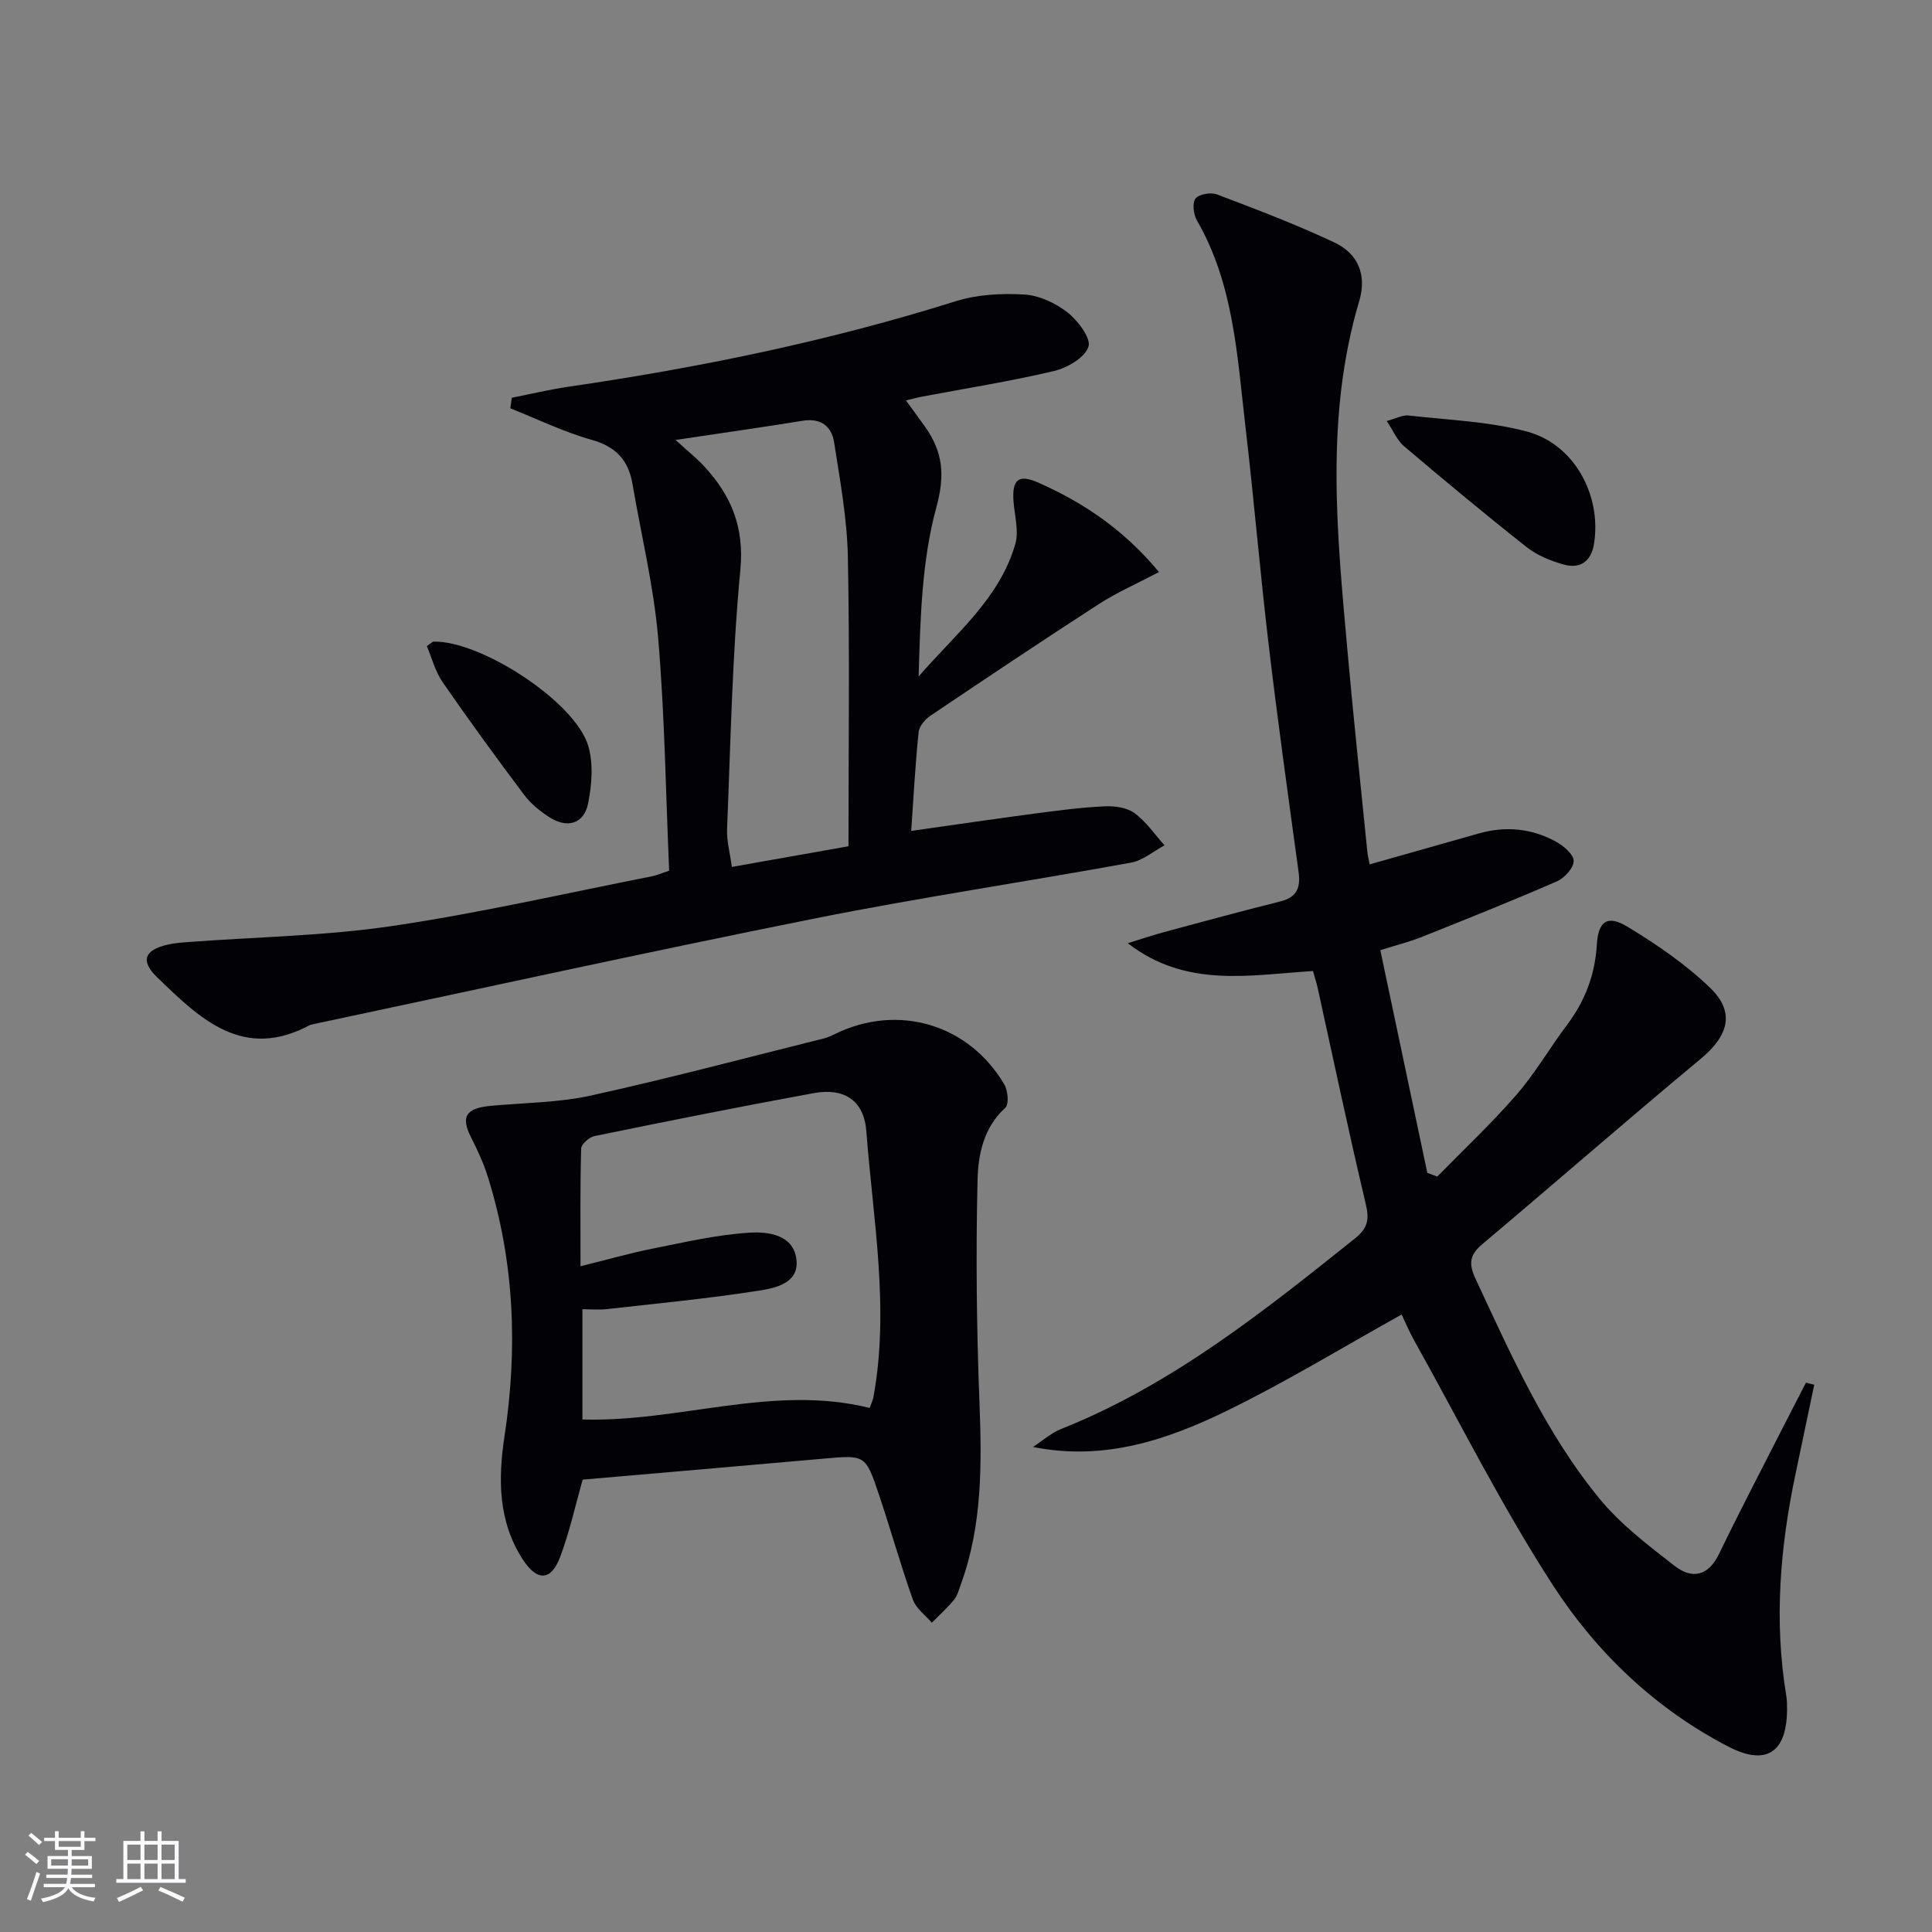
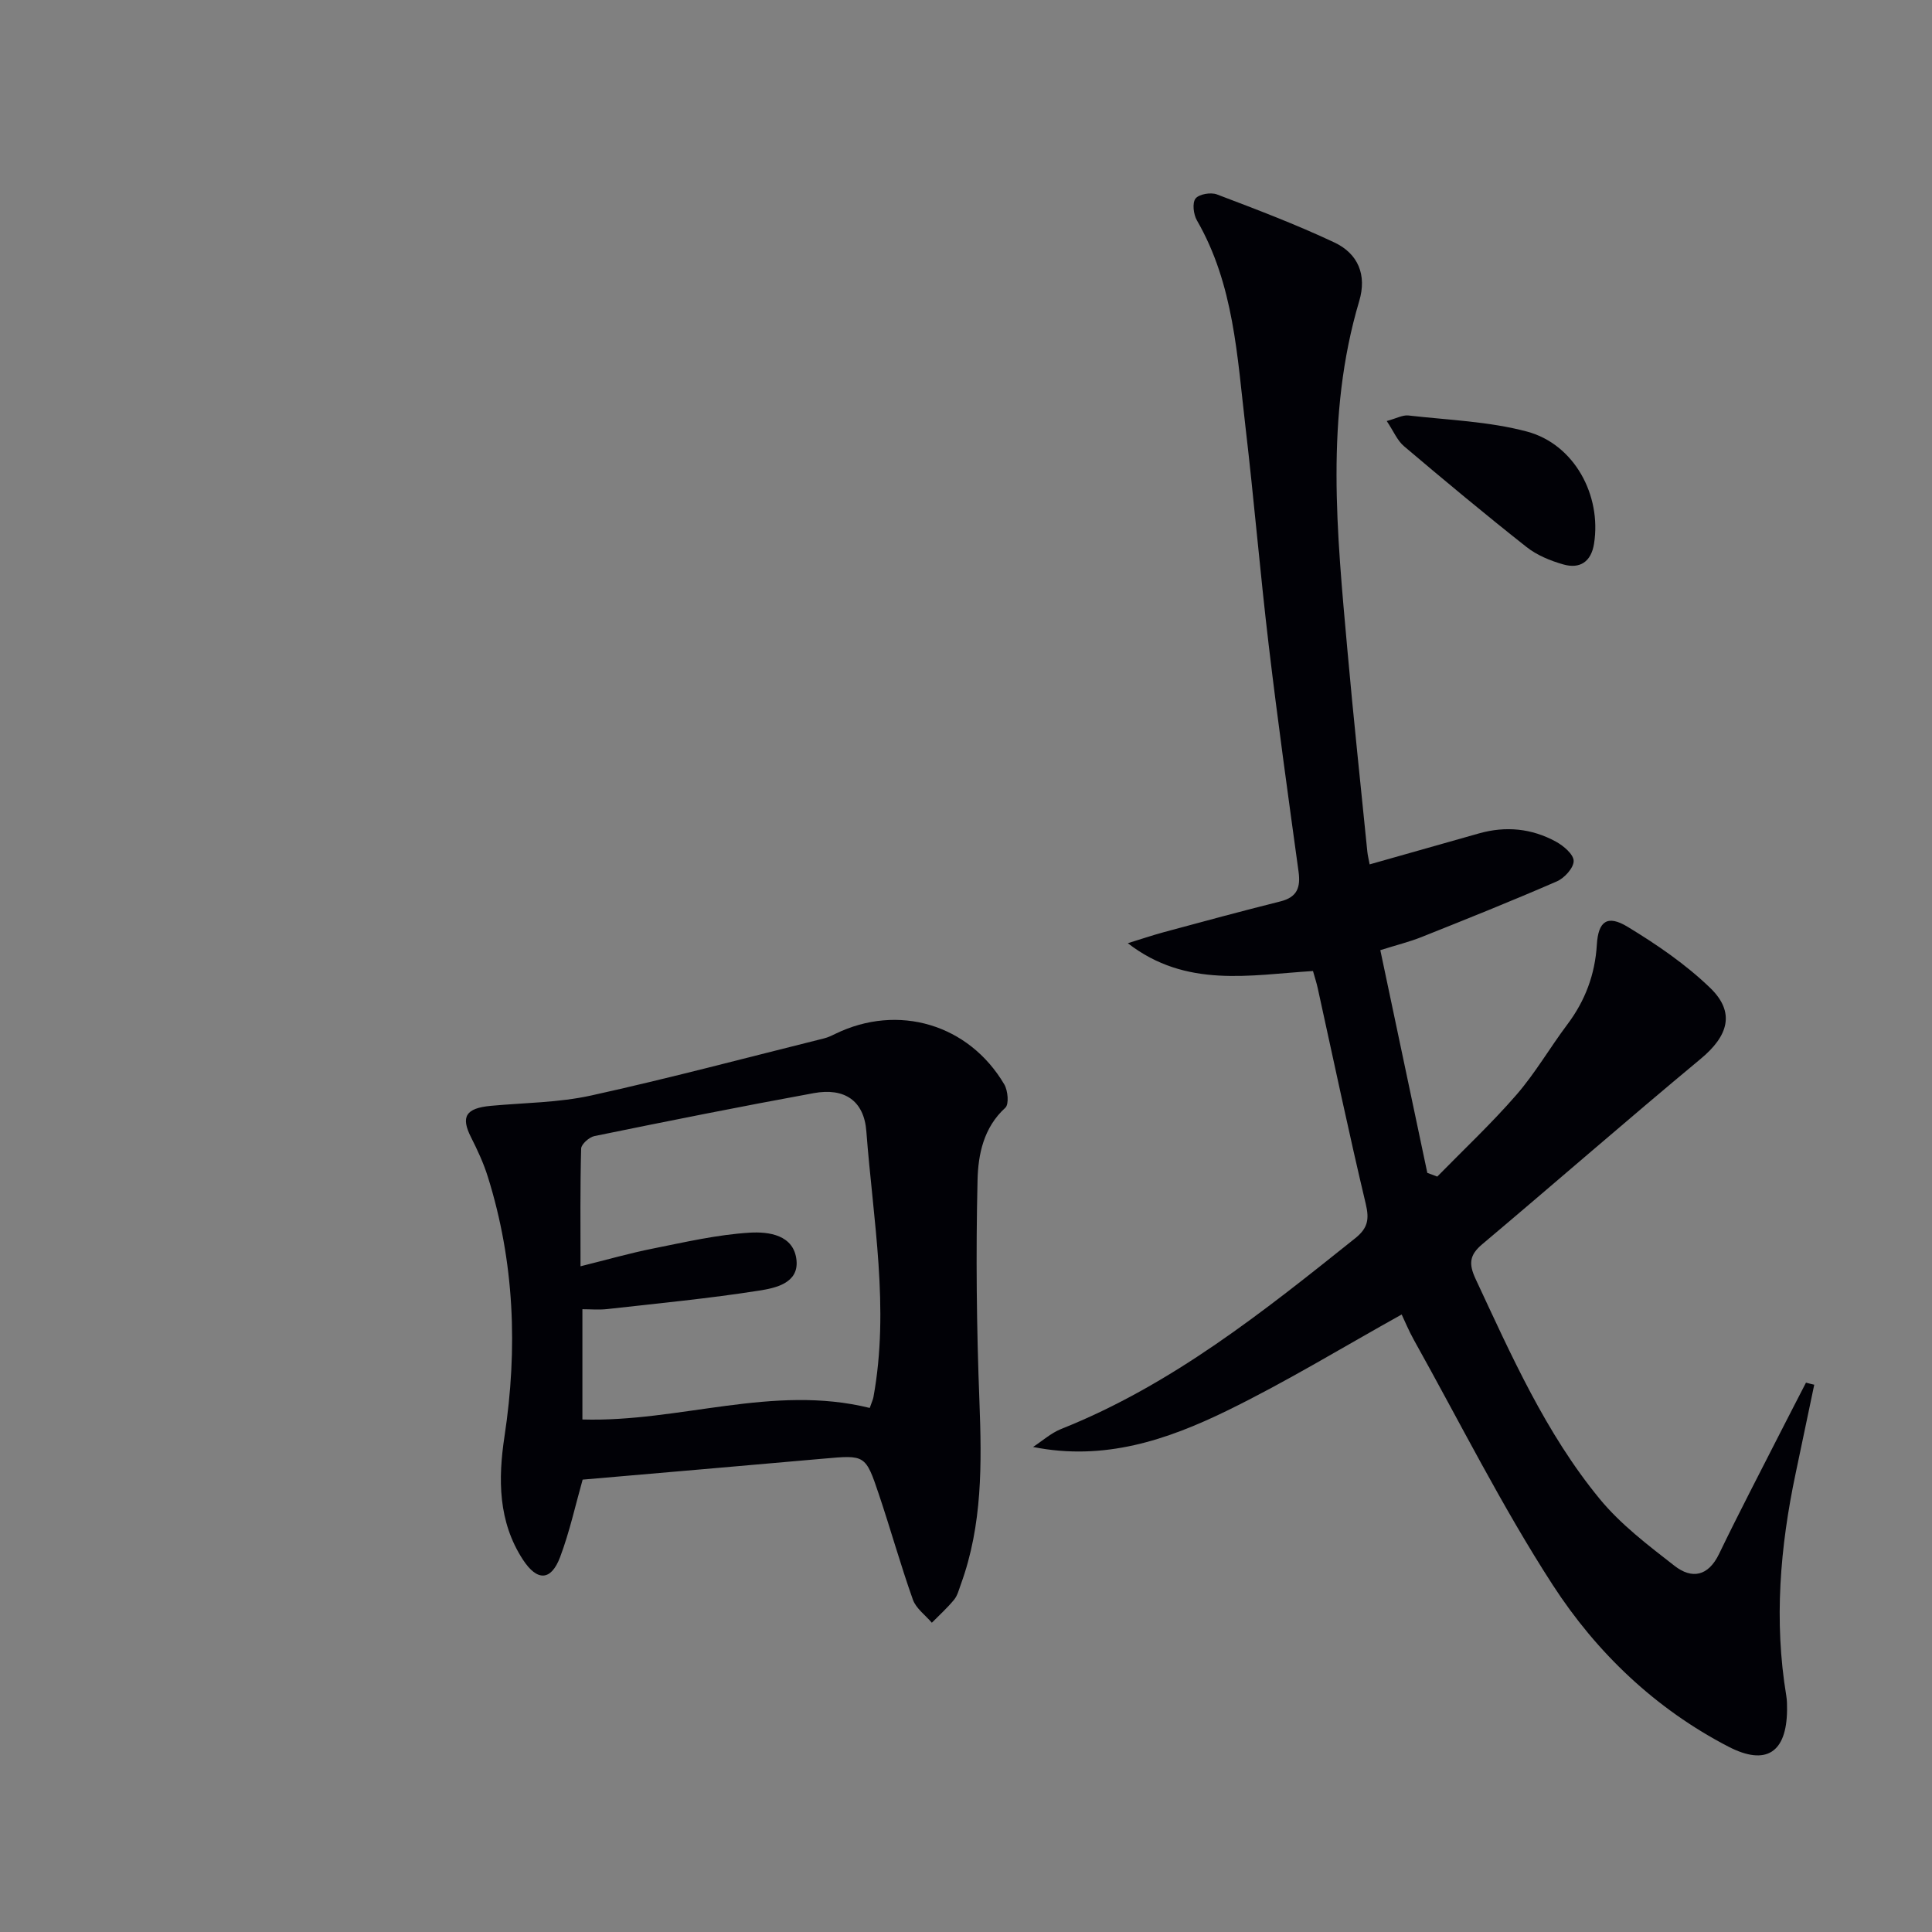
<svg xmlns="http://www.w3.org/2000/svg" enable-background="new 0 0 400 400" viewBox="0 0 400 400">
  <rect x="0" y="0" width="400" height="400" fill="#808080" stroke="none" />
  <g fill="#010106">
    <path d="m375.62 286.69c-1.28 6.12-2.56 12.23-3.85 18.35-3.22 15.24-4.51 30.55-1.94 46.04.16.98.17 1.99.16 2.98-.09 8.8-4.34 11.6-12.13 7.57-15.13-7.84-27.3-19.46-36.38-33.48-10.53-16.26-19.24-33.7-28.71-50.66-1.13-2.02-2.01-4.18-2.57-5.34-12.15 6.76-23.89 13.94-36.2 19.94-12.36 6.02-25.37 10.44-40.12 7.49 1.93-1.26 3.72-2.88 5.81-3.72 22.93-9.13 41.9-24.31 60.9-39.5 2.63-2.11 2.93-3.93 2.17-7.13-3.53-14.83-6.66-29.76-9.94-44.65-.24-1.1-.6-2.18-.98-3.54-13.05.81-26.25 3.61-38.34-5.76 2.52-.77 5.01-1.62 7.55-2.31 8-2.16 15.99-4.33 24.03-6.34 3.49-.87 4.22-2.89 3.77-6.18-2.15-15.63-4.32-31.25-6.18-46.91-1.78-15.01-3.04-30.08-4.8-45.09-1.72-14.63-2.39-29.54-10.06-42.82-.71-1.23-1-3.6-.29-4.52s3.16-1.34 4.43-.86c8.2 3.11 16.42 6.23 24.34 9.96 4.85 2.29 6.75 6.67 5.12 12.13-7.11 23.89-4.6 48.11-2.44 72.3 1.24 13.91 2.73 27.79 4.12 41.68.08.79.28 1.56.48 2.64 7.71-2.18 15.17-4.3 22.63-6.41 5.54-1.57 10.92-1.04 15.93 1.7 1.58.86 3.67 2.63 3.68 4 .01 1.44-1.91 3.55-3.48 4.23-9.28 4.04-18.68 7.8-28.08 11.55-2.44.97-5.01 1.6-8.47 2.69 3.26 15.46 6.49 30.79 9.73 46.11.69.26 1.38.51 2.06.77 5.49-5.61 11.24-11 16.38-16.92 3.91-4.5 6.93-9.76 10.53-14.55 3.72-4.94 5.76-10.38 6.13-16.56.3-4.86 2.18-6.23 6.38-3.68 6.05 3.67 12.03 7.76 17.09 12.65 5.24 5.06 3.76 9.93-1.98 14.69-15.22 12.64-30.12 25.66-45.25 38.4-2.64 2.23-2.79 4.06-1.34 7.17 7.4 15.84 14.49 31.9 25.67 45.51 4.35 5.3 10.03 9.61 15.5 13.87 3.59 2.8 6.98 2.21 9.24-2.47 4.12-8.54 8.52-16.94 12.82-25.4 1.71-3.36 3.45-6.7 5.17-10.05.6.17 1.16.3 1.71.43z" />
-     <path d="m187.57 82.91c1.52 2.1 2.77 3.78 3.99 5.5 3.62 5.13 4.14 9.87 2.32 16.56-3.06 11.18-3.33 23.12-3.69 35.09 7.6-8.79 16.76-16.08 20.02-27.44.77-2.67-.15-5.84-.37-8.78-.34-4.49.97-5.75 5.1-3.93 9.47 4.18 17.87 9.88 25.01 18.53-4.64 2.44-8.73 4.22-12.42 6.61-11.73 7.58-23.34 15.35-34.92 23.15-1.1.74-2.3 2.16-2.42 3.37-.68 6.57-1.03 13.18-1.54 20.46 9.13-1.29 17.43-2.51 25.74-3.61 4.76-.63 9.54-1.26 14.32-1.48 2.07-.1 4.6.25 6.18 1.41 2.41 1.76 4.17 4.4 6.21 6.67-2.31 1.23-4.49 3.14-6.94 3.58-21.87 3.98-43.88 7.24-65.68 11.6-34.81 6.97-69.49 14.61-104.22 21.97-13.93 7.56-22.89-1.28-31.73-9.84-3.52-3.41-2.62-5.64 2.16-6.75 1.44-.34 2.95-.44 4.43-.55 14.03-1.05 28.18-1.26 42.07-3.31 18.04-2.66 35.87-6.77 53.79-10.29.94-.18 1.83-.59 3.56-1.16-.7-16.06-.91-32.2-2.28-48.24-.92-10.7-3.5-21.25-5.32-31.88-.84-4.89-3.43-7.68-8.44-9.09-5.77-1.62-11.24-4.3-16.84-6.52.1-.73.2-1.46.3-2.19 3.92-.77 7.82-1.71 11.78-2.29 27.13-3.95 53.91-9.45 80.11-17.69 4.48-1.41 9.53-1.67 14.25-1.39 3.09.19 6.48 1.79 8.96 3.74 2.14 1.69 4.88 5.35 4.29 7.08-.77 2.26-4.37 4.36-7.12 5.01-9.04 2.14-18.24 3.59-27.38 5.32-.94.17-1.86.43-3.28.78zm-11.9 92.3c0-20.41.27-40.2-.13-59.97-.16-7.89-1.62-15.79-2.84-23.63-.51-3.31-2.71-5.11-6.48-4.5-8.25 1.34-16.52 2.5-26.35 3.98 2.77 2.53 4.43 3.85 5.86 5.39 5.64 6.06 8.4 12.62 7.55 21.52-1.7 17.81-2.01 35.75-2.75 53.64-.1 2.39.58 4.81.99 7.85 8.27-1.46 16.21-2.87 24.15-4.28z" />
    <path d="m120.63 306.34c-1.49 5.26-2.69 10.78-4.66 16.02-1.87 4.97-4.74 5.08-7.7.56-5.15-7.89-5.16-16.71-3.82-25.53 2.76-18.19 2.07-36.11-3.44-53.72-.88-2.83-2.15-5.56-3.49-8.21-2.16-4.27-1.1-6.02 4.11-6.51 6.93-.64 14.01-.65 20.77-2.14 16.16-3.56 32.17-7.83 48.24-11.83.8-.2 1.56-.57 2.3-.93 12.98-6.33 27.63-2.03 34.99 10.47.75 1.28 1 4.11.21 4.83-4.52 4.11-5.63 9.71-5.75 14.99-.36 15.25-.2 30.54.39 45.79.49 12.86.64 25.57-3.84 37.87-.4 1.09-.69 2.32-1.39 3.18-1.4 1.71-3.06 3.2-4.62 4.79-1.35-1.58-3.28-2.96-3.93-4.79-2.55-7.18-4.6-14.53-7.03-21.76-2.78-8.28-2.86-8.19-11.49-7.42-16.53 1.47-33.06 2.88-49.85 4.34zm59.44-14.84c.45-1.29.67-1.74.76-2.21 3.38-18.44-.08-36.74-1.46-55.05-.48-6.41-4.58-9.07-10.88-7.92-15.17 2.77-30.3 5.8-45.41 8.89-1.09.22-2.74 1.68-2.76 2.6-.22 7.94-.13 15.88-.13 24.36 5.41-1.34 10.16-2.71 14.99-3.67 6.65-1.33 13.32-2.88 20.05-3.29 3.86-.23 9.17.41 9.68 5.75.45 4.72-4.4 5.72-7.7 6.24-10.44 1.64-20.98 2.65-31.5 3.83-1.72.19-3.49.03-5.13.03v22.83c20.14.59 39.43-7.35 59.49-2.39z" />
    <path d="m287.11 87.17c2.02-.55 3.3-1.28 4.48-1.15 8.21.94 16.63 1.22 24.55 3.33 9.81 2.62 15.47 13.19 13.89 23.21-.59 3.74-2.91 5.28-6.36 4.3-2.68-.76-5.46-1.9-7.61-3.6-8.59-6.78-17.01-13.79-25.37-20.87-1.4-1.18-2.16-3.1-3.58-5.22z" />
-     <path d="m88.37 133.77c1.09-.76 1.22-.93 1.36-.93 9.74-.25 29.23 12.35 32.03 21.5 1.13 3.7.78 8.16-.01 12.04-.86 4.23-4.35 5.2-8.06 2.78-1.92-1.25-3.81-2.78-5.17-4.59-5.76-7.68-11.43-15.44-16.88-23.34-1.53-2.21-2.22-5-3.27-7.46z" />
  </g>
-   <path d="m5.17 384 .55-.58c.85.61 1.65 1.24 2.4 1.87l-.59.64c-.83-.73-1.62-1.38-2.36-1.93m1.22 9.53-.82-.34c.71-1.76 1.37-3.64 1.98-5.63.24.13.5.25.76.36-.6 1.67-1.24 3.54-1.92 5.61m-.5-13.5.57-.54c.56.44 1.31 1.06 2.26 1.87l-.64.64c-.68-.66-1.41-1.32-2.19-1.97m3.25.46h2.24v-1.36h.77v1.36h4.57v-1.36h.76v1.36h2.28v.69h-2.28v1.84h-2.64v1.26h4.18v2.64h-4.21c0 .45-.02.86-.05 1.21h4.32v.69h-4.38c-.04.34-.1.75-.19 1.22h5.15v.69h-4.82c.87 1.19 2.51 1.92 4.93 2.19-.17.32-.3.57-.37.76-2.77-.49-4.52-1.41-5.26-2.76-.56 1.26-2.3 2.23-5.24 2.9-.12-.24-.26-.48-.43-.72 2.73-.55 4.38-1.34 4.96-2.38h-4.38v-.69h4.65c.1-.38.17-.79.21-1.22h-4.32v-.69h4.4c.03-.34.05-.75.05-1.21h-4.2v-2.64h4.23v-1.26h-2.69v-1.84h-2.24zm1.46 4.46v1.29h3.45c.01-.4.02-.57.01-.53v-.32-.45h-3.46zm1.55-2.59h4.57v-1.19h-4.57zm6.11 2.59h-3.42v.77c-.01.19-.01.37-.02.53h3.44z" fill="#fafafc" />
-   <path d="m32.63 379.16h.82v1.98h3.54v7.89h1.46v.78h-14.37v-.78h1.46v-7.89h3.54v-1.98h.82v1.98h2.73zm-3.49 11.48.5.73c-1.61.82-3.28 1.63-5 2.41-.13-.27-.28-.55-.44-.82 1.75-.72 3.4-1.49 4.94-2.32m-2.78-5.55h2.73v-3.18h-2.73zm0 3.95h2.73v-3.2h-2.73zm3.54-3.95h2.73v-3.18h-2.73zm0 3.95h2.73v-3.2h-2.73zm7.89 4.68c-1.84-.92-3.51-1.7-5.02-2.32l.45-.73c1.89.8 3.57 1.55 5.04 2.23zm-1.62-11.81h-2.73v3.18h2.73zm-2.73 7.13h2.73v-3.2h-2.73z" fill="#fafafc" />
</svg>